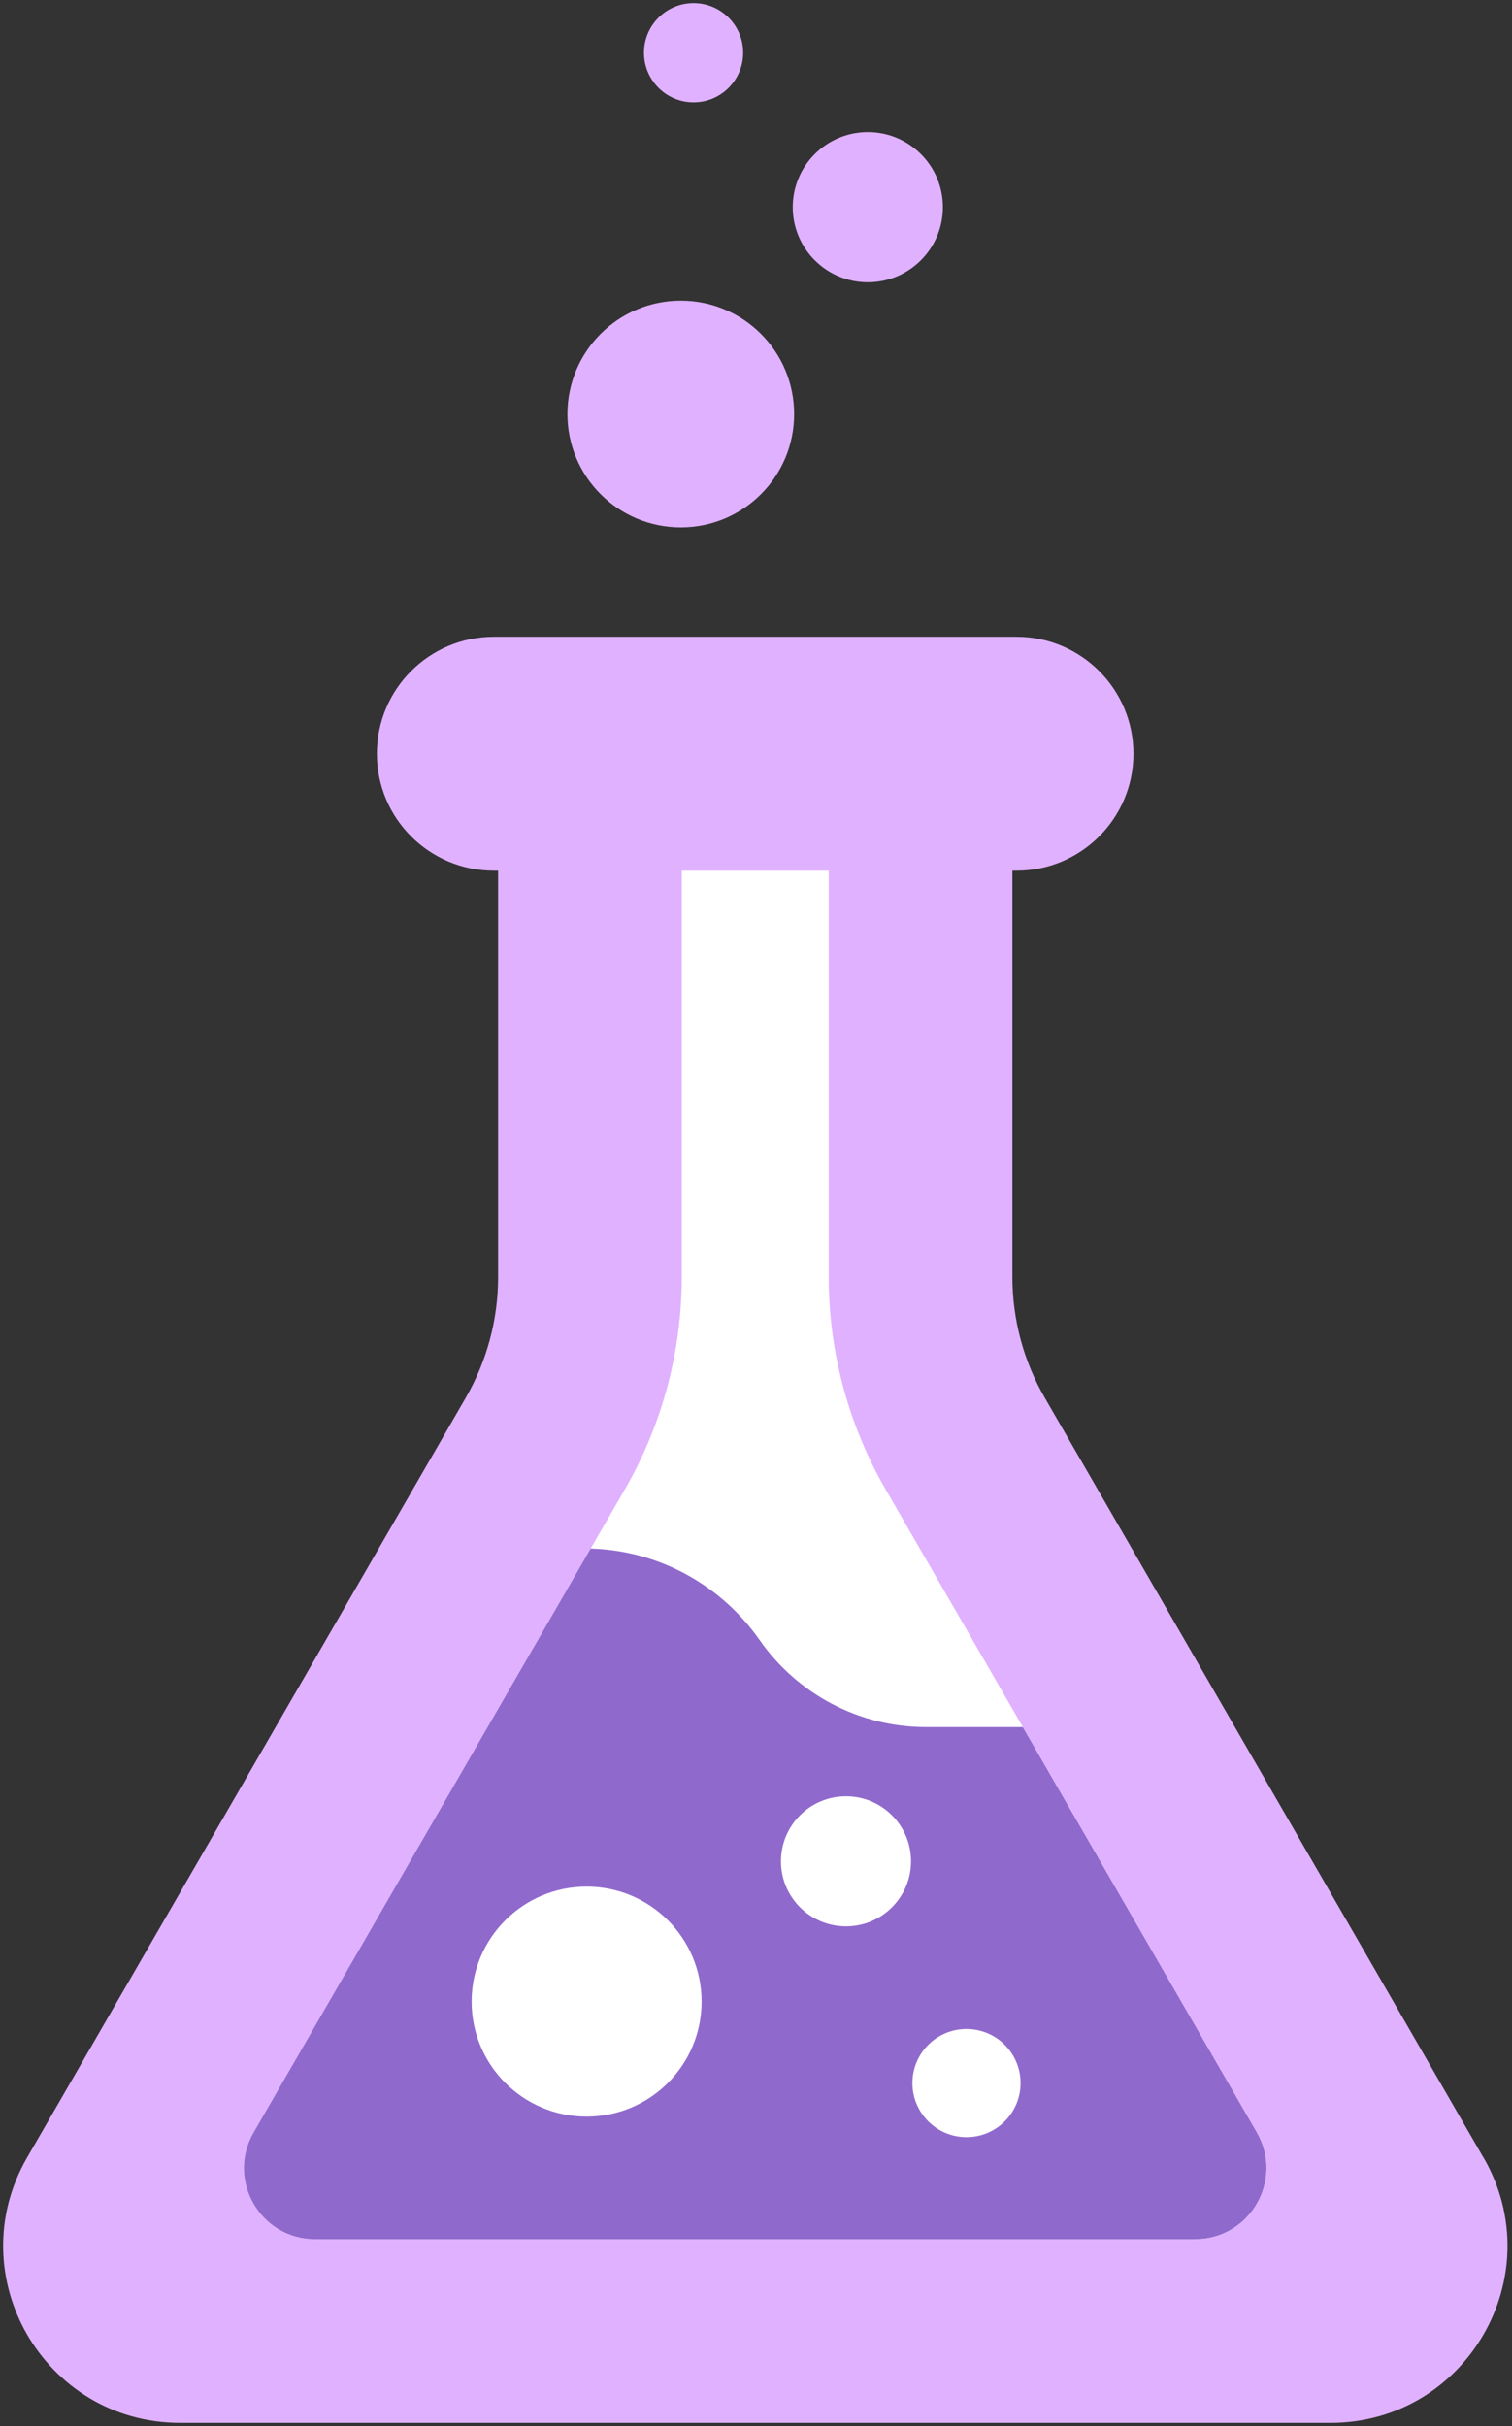
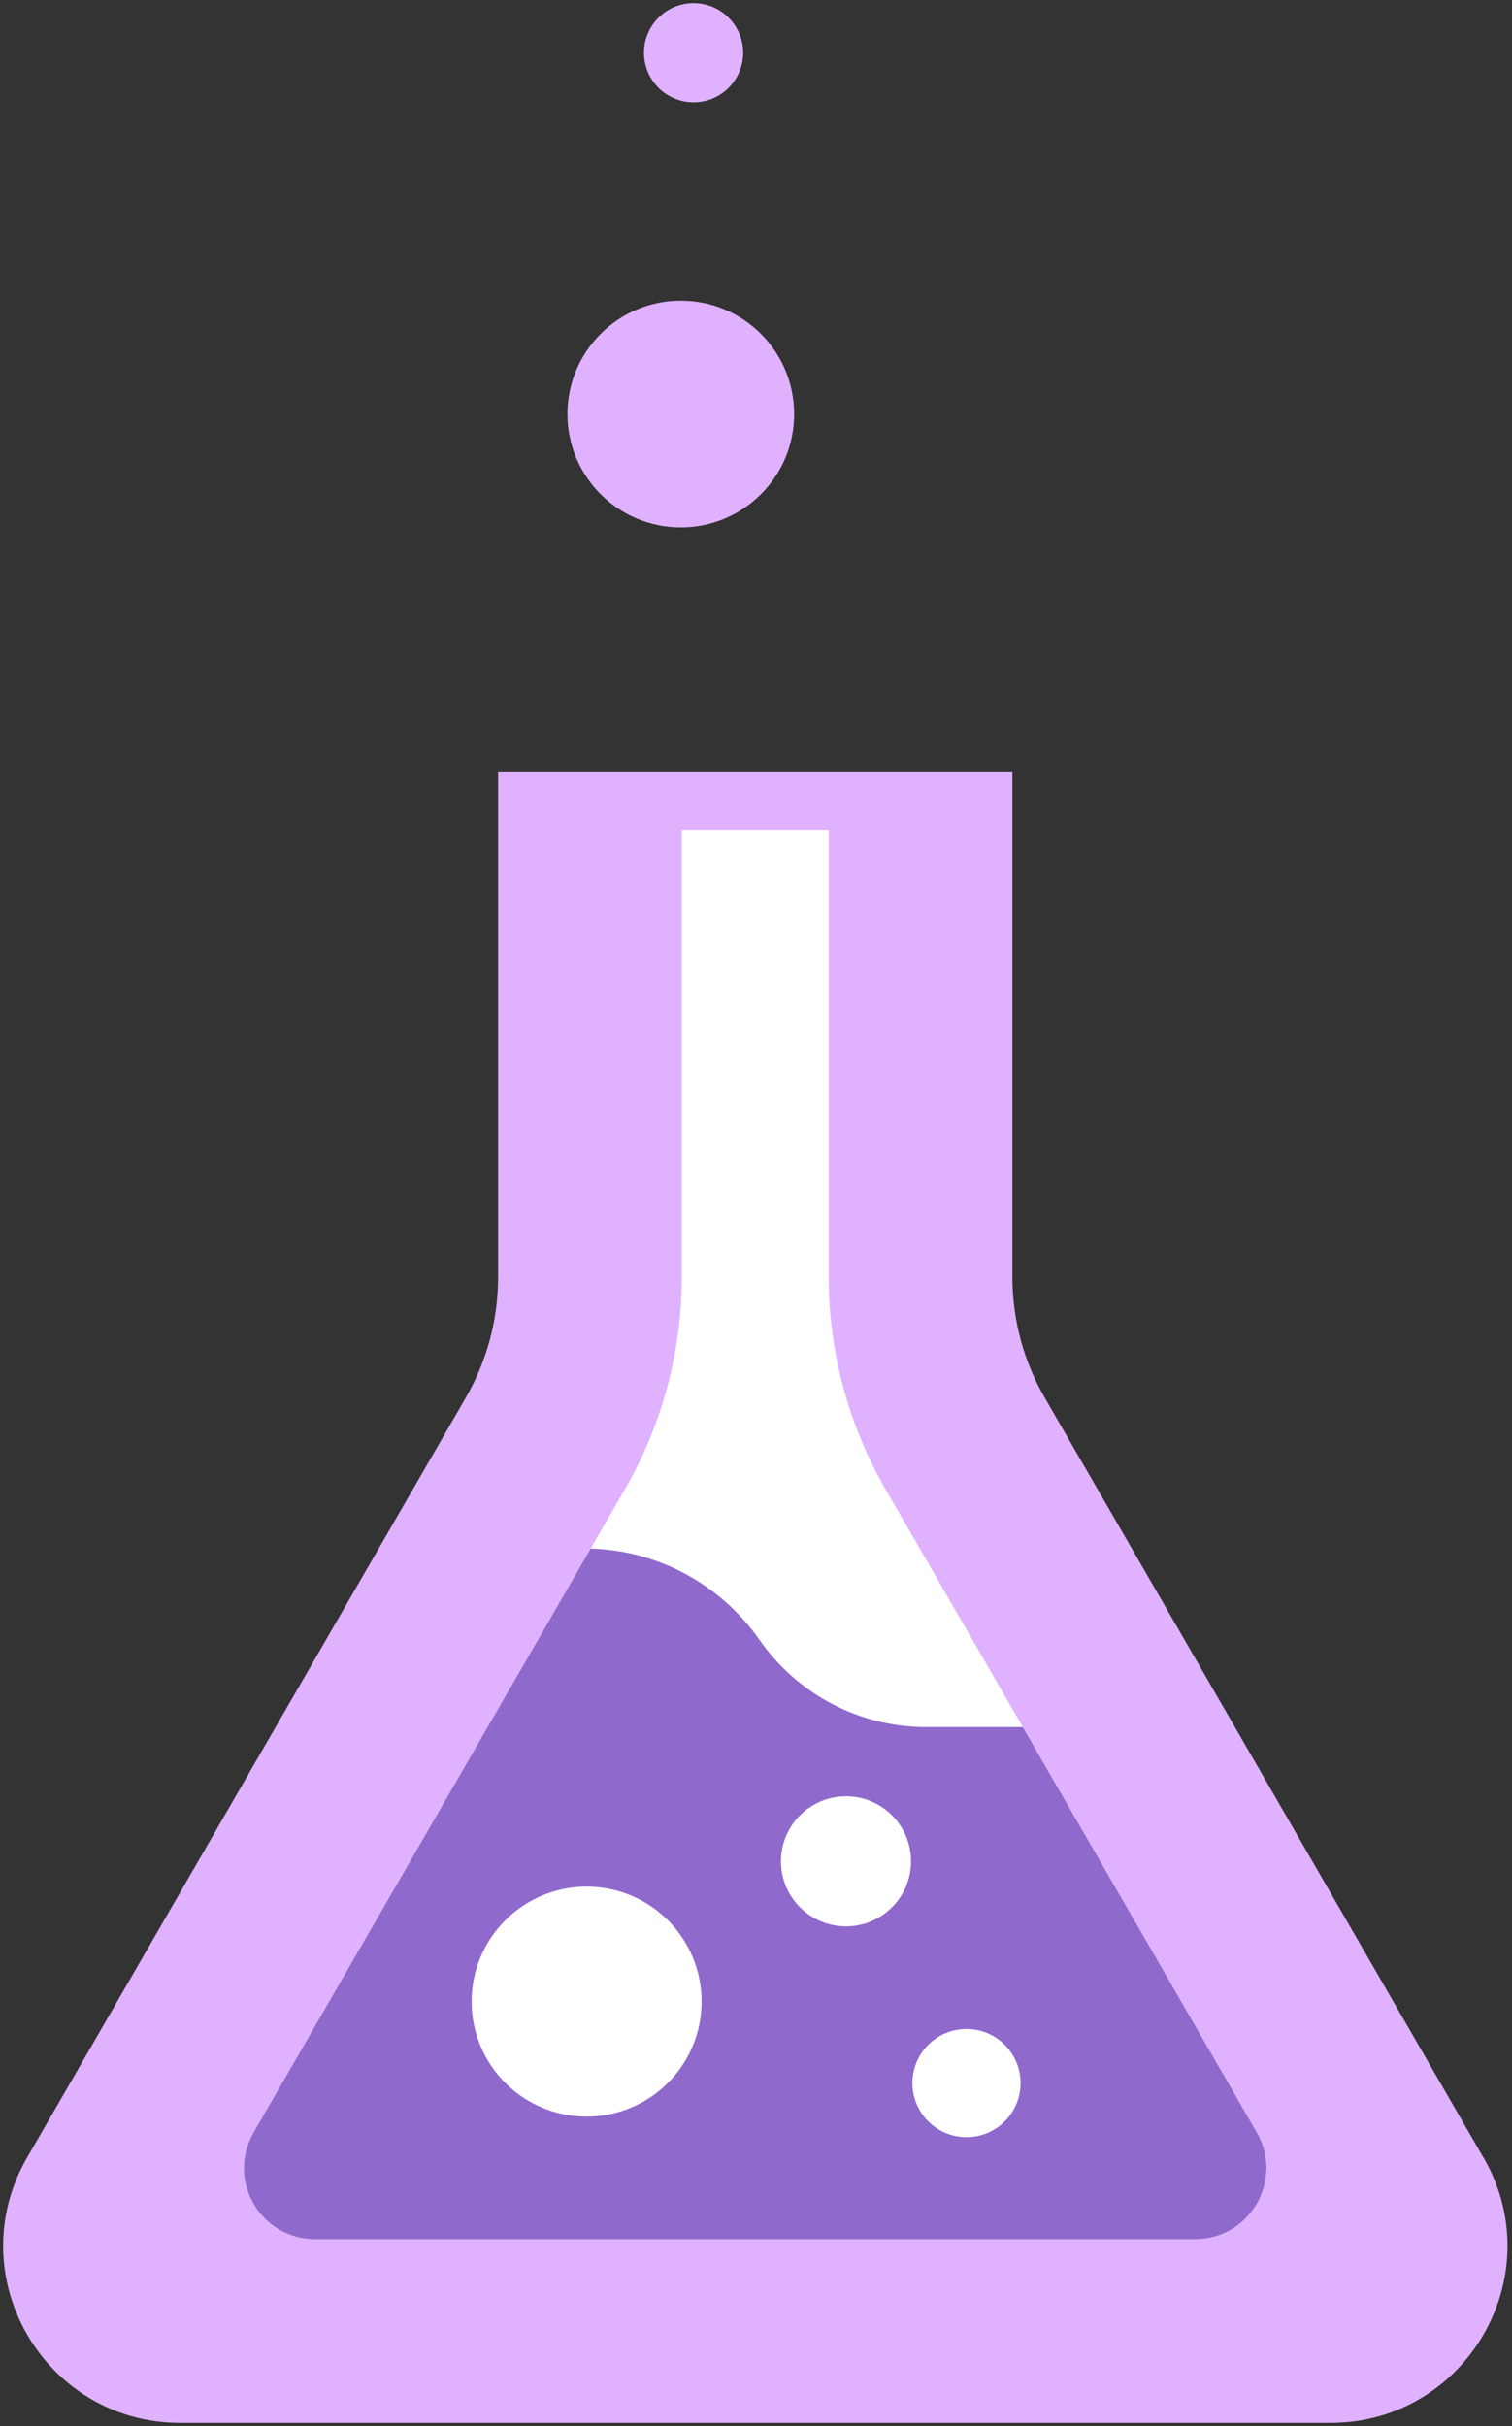
<svg xmlns="http://www.w3.org/2000/svg" width="91" height="146" viewBox="0 0 91 146" fill="none">
  <rect x="0" y="0" width="91" height="146" fill="#333333" stroke="none" />
  <path d="M89.281 129.848L62.875 84.111C61.601 81.905 60.931 79.4 60.931 76.852V46.478H29.979V76.852C29.979 79.4 29.309 81.905 28.035 84.111L1.63 129.848C-2.466 136.944 2.653 145.812 10.848 145.812H80.07C88.261 145.812 93.384 136.944 89.288 129.848H89.281Z" fill="#E0B1FF" />
  <path d="M71.937 134.759H18.966C15.668 134.759 13.611 131.195 15.26 128.337L35.549 93.194L37.606 89.634C39.849 85.753 41.032 81.33 41.032 76.844V49.937H49.875V76.844C49.875 81.33 51.058 85.749 53.301 89.634L61.561 103.938L75.647 128.334C77.296 131.188 75.235 134.756 71.941 134.756L71.937 134.759Z" fill="white" />
-   <path d="M61.179 38.323H29.721C25.834 38.323 22.683 41.474 22.683 45.361C22.683 49.247 25.834 52.398 29.721 52.398H61.179C65.066 52.398 68.216 49.247 68.216 45.361C68.216 41.474 65.066 38.323 61.179 38.323Z" fill="#E0B1FF" />
  <path d="M71.937 134.759H18.966C15.668 134.759 13.611 131.195 15.26 128.337L35.549 93.194C39.758 93.322 43.46 95.47 45.717 98.699C48.004 101.972 51.731 103.938 55.722 103.938H61.557L75.643 128.333C77.292 131.188 75.232 134.755 71.937 134.755V134.759Z" fill="#9069CD" />
  <path d="M35.305 127.38C39.128 127.38 42.226 124.281 42.226 120.459C42.226 116.637 39.128 113.538 35.305 113.538C31.483 113.538 28.384 116.637 28.384 120.459C28.384 124.281 31.483 127.38 35.305 127.38Z" fill="white" />
  <path d="M50.916 115.93C53.078 115.93 54.83 114.178 54.83 112.016C54.83 109.855 53.078 108.103 50.916 108.103C48.755 108.103 47.002 109.855 47.002 112.016C47.002 114.178 48.755 115.93 50.916 115.93Z" fill="white" />
  <path d="M58.168 128.618C59.966 128.618 61.423 127.16 61.423 125.363C61.423 123.565 59.966 122.108 58.168 122.108C56.37 122.108 54.913 123.565 54.913 125.363C54.913 127.16 56.37 128.618 58.168 128.618Z" fill="white" />
-   <path d="M52.23 16.986C54.726 16.986 56.748 14.963 56.748 12.468C56.748 9.972 54.726 7.95 52.23 7.95C49.735 7.95 47.712 9.972 47.712 12.468C47.712 14.963 49.735 16.986 52.23 16.986Z" fill="#E0B1FF" />
  <path d="M40.974 31.741C44.742 31.741 47.796 28.687 47.796 24.919C47.796 21.151 44.742 18.096 40.974 18.096C37.206 18.096 34.151 21.151 34.151 24.919C34.151 28.687 37.206 31.741 40.974 31.741Z" fill="#E0B1FF" />
  <path d="M41.742 6.159C43.391 6.159 44.727 4.822 44.727 3.173C44.727 1.525 43.391 0.188 41.742 0.188C40.093 0.188 38.757 1.525 38.757 3.173C38.757 4.822 40.093 6.159 41.742 6.159Z" fill="#E0B1FF" />
</svg>